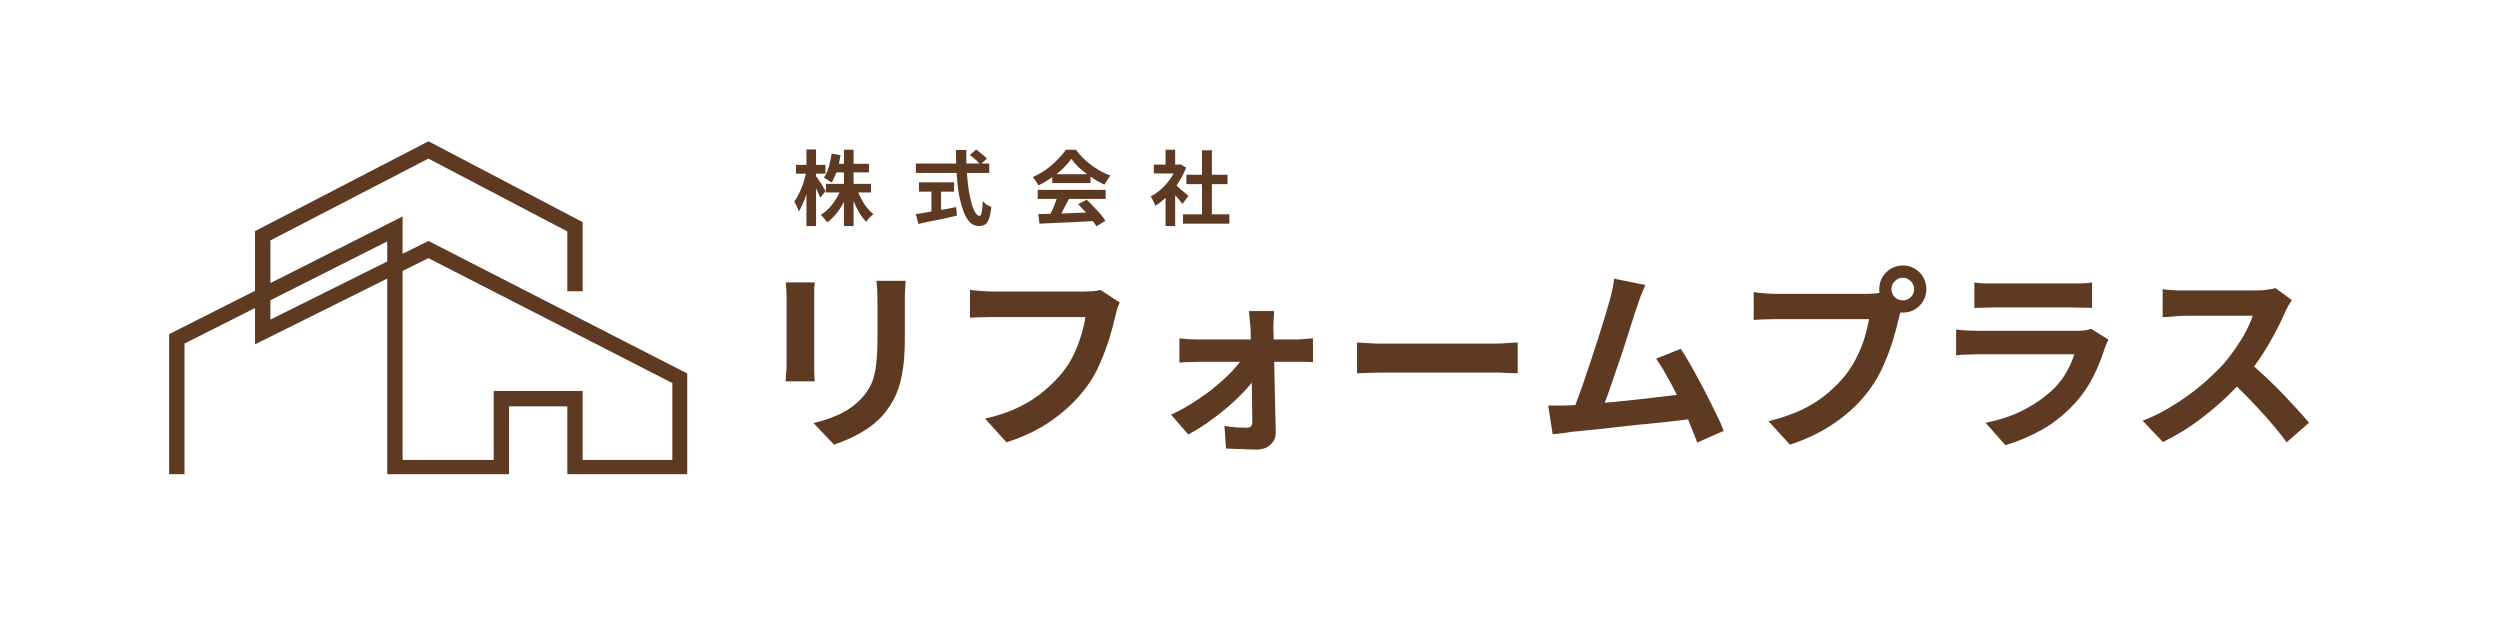
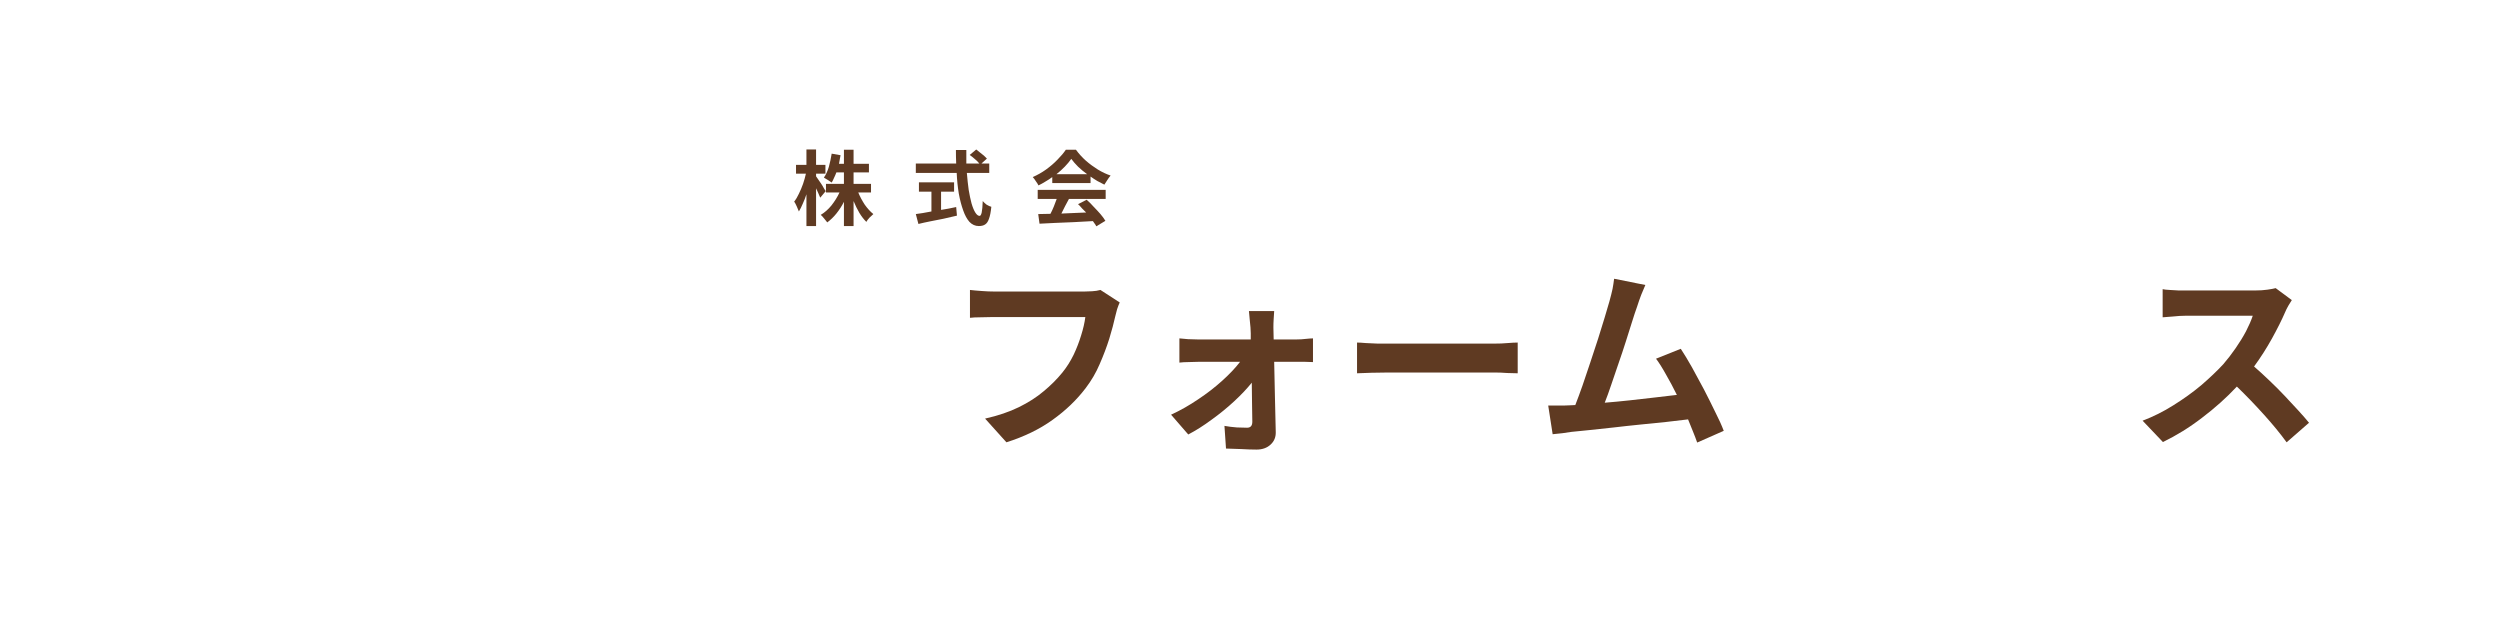
<svg xmlns="http://www.w3.org/2000/svg" width="200" zoomAndPan="magnify" viewBox="0 0 150 37.5" height="50" preserveAspectRatio="xMidYMid meet" version="1.0">
  <defs>
    <g />
    <clipPath id="229866f0ef">
      <path d="M 10.148 8.469 L 41.234 8.469 L 41.234 28.453 L 10.148 28.453 Z M 10.148 8.469 " clip-rule="nonzero" />
    </clipPath>
  </defs>
  <g clip-path="url(#229866f0ef)">
-     <path fill="#5f3a22" d="M 11.07 28.523 L 10.148 28.523 L 10.148 20.047 L 15.301 17.449 L 15.301 13.867 L 25.707 8.477 L 34.961 13.328 L 34.961 17.477 L 34.039 17.477 L 34.039 13.887 L 25.703 9.516 L 16.223 14.426 L 16.223 16.984 L 24.156 12.988 L 24.156 15.227 L 25.707 14.457 L 41.258 22.422 L 41.258 28.516 L 34.039 28.516 L 34.039 24.379 L 30.543 24.379 L 30.543 28.516 L 23.234 28.516 L 23.234 16.715 L 15.301 20.66 L 15.301 18.48 L 11.07 20.613 Z M 34.961 27.598 L 40.34 27.598 L 40.34 22.984 L 25.703 15.488 L 24.156 16.258 L 24.156 27.598 L 29.621 27.598 L 29.621 23.461 L 34.961 23.461 Z M 16.223 18.016 L 16.223 19.176 L 23.234 15.688 L 23.234 14.484 Z M 16.223 18.016 " fill-opacity="1" fill-rule="nonzero" />
-   </g>
+     </g>
  <g fill="#5f3a22" fill-opacity="1">
    <g transform="translate(44.837, 26.022)">
      <g>
-         <path d="M 2.312 -9.078 L 4.047 -9.078 C 4.035 -8.953 4.023 -8.816 4.016 -8.672 C 4.016 -8.523 4.016 -8.359 4.016 -8.172 L 4.016 -4.172 C 4.016 -4.023 4.016 -3.848 4.016 -3.641 C 4.023 -3.441 4.035 -3.273 4.047 -3.141 L 2.297 -3.141 C 2.305 -3.254 2.316 -3.41 2.328 -3.609 C 2.348 -3.816 2.359 -4.008 2.359 -4.188 L 2.359 -8.172 C 2.359 -8.285 2.352 -8.43 2.344 -8.609 C 2.332 -8.797 2.32 -8.953 2.312 -9.078 Z M 7.75 -9.172 L 9.5 -9.172 C 9.488 -9.016 9.477 -8.836 9.469 -8.641 C 9.457 -8.441 9.453 -8.227 9.453 -8 L 9.453 -5.656 C 9.453 -4.812 9.395 -4.109 9.281 -3.547 C 9.176 -2.984 9.02 -2.504 8.812 -2.109 C 8.613 -1.723 8.367 -1.367 8.078 -1.047 C 7.816 -0.766 7.516 -0.508 7.172 -0.281 C 6.836 -0.062 6.5 0.125 6.156 0.281 C 5.812 0.438 5.492 0.562 5.203 0.656 L 3.969 -0.641 C 4.551 -0.773 5.086 -0.957 5.578 -1.188 C 6.066 -1.426 6.492 -1.738 6.859 -2.125 C 7.129 -2.426 7.332 -2.734 7.469 -3.047 C 7.602 -3.367 7.691 -3.742 7.734 -4.172 C 7.785 -4.609 7.812 -5.133 7.812 -5.75 L 7.812 -8 C 7.812 -8.457 7.789 -8.848 7.75 -9.172 Z M 7.75 -9.172 " />
-       </g>
+         </g>
    </g>
  </g>
  <g fill="#5f3a22" fill-opacity="1">
    <g transform="translate(56.667, 26.022)">
      <g>
        <path d="M 9.359 -8.625 L 10.516 -7.875 C 10.461 -7.758 10.41 -7.625 10.359 -7.469 C 10.316 -7.32 10.281 -7.18 10.25 -7.047 C 10.164 -6.66 10.047 -6.211 9.891 -5.703 C 9.734 -5.203 9.539 -4.691 9.312 -4.172 C 9.094 -3.66 8.816 -3.188 8.484 -2.75 C 7.941 -2.031 7.273 -1.391 6.484 -0.828 C 5.703 -0.266 4.781 0.18 3.719 0.516 L 2.438 -0.906 C 3.219 -1.082 3.895 -1.312 4.469 -1.594 C 5.039 -1.875 5.535 -2.191 5.953 -2.547 C 6.379 -2.898 6.754 -3.273 7.078 -3.672 C 7.336 -3.992 7.562 -4.348 7.75 -4.734 C 7.938 -5.129 8.086 -5.52 8.203 -5.906 C 8.328 -6.301 8.41 -6.664 8.453 -7 L 2.938 -7 C 2.676 -7 2.414 -6.992 2.156 -6.984 C 1.906 -6.984 1.695 -6.973 1.531 -6.953 L 1.531 -8.625 C 1.719 -8.602 1.953 -8.582 2.234 -8.562 C 2.516 -8.539 2.754 -8.531 2.953 -8.531 L 8.422 -8.531 C 8.535 -8.531 8.68 -8.535 8.859 -8.547 C 9.035 -8.555 9.203 -8.582 9.359 -8.625 Z M 9.359 -8.625 " />
      </g>
    </g>
  </g>
  <g fill="#5f3a22" fill-opacity="1">
    <g transform="translate(68.498, 26.022)">
      <g>
        <path d="M 7.922 -5.656 L 9.328 -5.656 C 9.484 -5.656 9.656 -5.664 9.844 -5.688 C 10.031 -5.707 10.176 -5.719 10.281 -5.719 L 10.281 -4.297 C 10.145 -4.305 9.992 -4.312 9.828 -4.312 C 9.66 -4.312 9.508 -4.312 9.375 -4.312 L 7.953 -4.312 C 7.973 -3.613 7.988 -2.883 8 -2.125 C 8.02 -1.375 8.035 -0.695 8.047 -0.094 C 8.055 0.207 7.953 0.457 7.734 0.656 C 7.523 0.852 7.242 0.953 6.891 0.953 C 6.609 0.953 6.301 0.941 5.969 0.922 C 5.633 0.91 5.332 0.898 5.062 0.891 L 4.969 -0.469 C 5.207 -0.426 5.457 -0.395 5.719 -0.375 C 5.977 -0.363 6.18 -0.359 6.328 -0.359 C 6.535 -0.359 6.641 -0.477 6.641 -0.719 C 6.641 -1.008 6.633 -1.359 6.625 -1.766 C 6.625 -2.18 6.617 -2.613 6.609 -3.062 C 6.336 -2.719 5.988 -2.348 5.562 -1.953 C 5.145 -1.566 4.691 -1.195 4.203 -0.844 C 3.723 -0.488 3.254 -0.191 2.797 0.047 L 1.766 -1.141 C 2.328 -1.398 2.867 -1.707 3.391 -2.062 C 3.922 -2.414 4.398 -2.785 4.828 -3.172 C 5.266 -3.566 5.625 -3.945 5.906 -4.312 L 3.375 -4.312 C 3.195 -4.312 3.008 -4.305 2.812 -4.297 C 2.613 -4.297 2.43 -4.285 2.266 -4.266 L 2.266 -5.719 C 2.398 -5.707 2.57 -5.691 2.781 -5.672 C 3 -5.66 3.18 -5.656 3.328 -5.656 L 6.547 -5.656 C 6.547 -5.789 6.547 -5.914 6.547 -6.031 C 6.547 -6.145 6.539 -6.258 6.531 -6.375 C 6.52 -6.52 6.504 -6.68 6.484 -6.859 C 6.473 -7.035 6.457 -7.203 6.438 -7.359 L 7.953 -7.359 C 7.941 -7.211 7.93 -7.051 7.922 -6.875 C 7.91 -6.695 7.906 -6.531 7.906 -6.375 Z M 7.922 -5.656 " />
      </g>
    </g>
  </g>
  <g fill="#5f3a22" fill-opacity="1">
    <g transform="translate(80.328, 26.022)">
      <g>
        <path d="M 1.094 -3.625 L 1.094 -5.469 C 1.227 -5.469 1.406 -5.457 1.625 -5.438 C 1.852 -5.426 2.086 -5.414 2.328 -5.406 C 2.566 -5.406 2.789 -5.406 3 -5.406 L 9.344 -5.406 C 9.625 -5.406 9.883 -5.414 10.125 -5.438 C 10.375 -5.457 10.578 -5.469 10.734 -5.469 L 10.734 -3.625 C 10.586 -3.625 10.379 -3.629 10.109 -3.641 C 9.848 -3.66 9.594 -3.672 9.344 -3.672 L 3 -3.672 C 2.656 -3.672 2.305 -3.664 1.953 -3.656 C 1.598 -3.645 1.312 -3.633 1.094 -3.625 Z M 1.094 -3.625 " />
      </g>
    </g>
  </g>
  <g fill="#5f3a22" fill-opacity="1">
    <g transform="translate(92.159, 26.022)">
      <g>
        <path d="M 11.266 -0.172 L 9.672 0.531 C 9.598 0.32 9.516 0.102 9.422 -0.125 C 9.328 -0.363 9.227 -0.609 9.125 -0.859 C 8.738 -0.816 8.297 -0.766 7.797 -0.703 C 7.305 -0.648 6.789 -0.598 6.25 -0.547 C 5.719 -0.492 5.191 -0.438 4.672 -0.375 C 4.148 -0.32 3.664 -0.27 3.219 -0.219 C 2.781 -0.176 2.414 -0.141 2.125 -0.109 C 1.969 -0.086 1.789 -0.062 1.594 -0.031 C 1.395 -0.008 1.195 0.008 1 0.031 L 0.734 -1.688 C 0.941 -1.688 1.16 -1.688 1.391 -1.688 C 1.617 -1.688 1.832 -1.691 2.031 -1.703 L 2.359 -1.719 C 2.492 -2.062 2.641 -2.457 2.797 -2.906 C 2.953 -3.352 3.109 -3.816 3.266 -4.297 C 3.43 -4.785 3.586 -5.258 3.734 -5.719 C 3.879 -6.176 4.008 -6.598 4.125 -6.984 C 4.238 -7.367 4.332 -7.688 4.406 -7.938 C 4.488 -8.238 4.551 -8.488 4.594 -8.688 C 4.633 -8.895 4.664 -9.098 4.688 -9.297 L 6.562 -8.922 C 6.488 -8.742 6.406 -8.547 6.312 -8.328 C 6.227 -8.109 6.145 -7.867 6.062 -7.609 C 5.977 -7.379 5.879 -7.082 5.766 -6.719 C 5.648 -6.363 5.523 -5.969 5.391 -5.531 C 5.254 -5.102 5.109 -4.664 4.953 -4.219 C 4.805 -3.781 4.66 -3.352 4.516 -2.938 C 4.379 -2.531 4.25 -2.172 4.125 -1.859 C 4.602 -1.898 5.098 -1.945 5.609 -2 C 6.129 -2.062 6.633 -2.117 7.125 -2.172 C 7.613 -2.234 8.055 -2.285 8.453 -2.328 C 8.242 -2.754 8.031 -3.156 7.812 -3.531 C 7.602 -3.914 7.398 -4.238 7.203 -4.5 L 8.688 -5.094 C 8.895 -4.781 9.117 -4.41 9.359 -3.984 C 9.598 -3.555 9.836 -3.113 10.078 -2.656 C 10.316 -2.195 10.539 -1.75 10.75 -1.312 C 10.969 -0.883 11.141 -0.504 11.266 -0.172 Z M 11.266 -0.172 " />
      </g>
    </g>
  </g>
  <g fill="#5f3a22" fill-opacity="1">
    <g transform="translate(103.989, 26.022)">
      <g>
-         <path d="M 10.188 -8 C 10.363 -8 10.52 -8.062 10.656 -8.188 C 10.789 -8.32 10.859 -8.484 10.859 -8.672 C 10.859 -8.859 10.789 -9.02 10.656 -9.156 C 10.52 -9.289 10.363 -9.359 10.188 -9.359 C 10 -9.359 9.836 -9.289 9.703 -9.156 C 9.566 -9.02 9.5 -8.859 9.5 -8.672 C 9.5 -8.484 9.566 -8.32 9.703 -8.188 C 9.836 -8.062 10 -8 10.188 -8 Z M 2.641 -8.391 L 8.109 -8.391 C 8.203 -8.391 8.305 -8.395 8.422 -8.406 C 8.535 -8.414 8.656 -8.43 8.781 -8.453 C 8.781 -8.484 8.773 -8.516 8.766 -8.547 C 8.766 -8.586 8.766 -8.629 8.766 -8.672 C 8.766 -8.93 8.828 -9.172 8.953 -9.391 C 9.086 -9.609 9.258 -9.781 9.469 -9.906 C 9.688 -10.031 9.926 -10.094 10.188 -10.094 C 10.445 -10.094 10.68 -10.031 10.891 -9.906 C 11.109 -9.781 11.281 -9.609 11.406 -9.391 C 11.531 -9.172 11.594 -8.93 11.594 -8.672 C 11.594 -8.422 11.531 -8.188 11.406 -7.969 C 11.281 -7.75 11.109 -7.578 10.891 -7.453 C 10.68 -7.328 10.445 -7.266 10.188 -7.266 C 10.164 -7.266 10.141 -7.266 10.109 -7.266 C 10.078 -7.266 10.051 -7.27 10.031 -7.281 L 9.938 -6.922 C 9.852 -6.535 9.734 -6.086 9.578 -5.578 C 9.422 -5.078 9.227 -4.566 9 -4.047 C 8.77 -3.535 8.488 -3.055 8.156 -2.609 C 7.633 -1.898 6.973 -1.266 6.172 -0.703 C 5.379 -0.141 4.457 0.312 3.406 0.656 L 2.125 -0.75 C 2.906 -0.945 3.582 -1.18 4.156 -1.453 C 4.727 -1.734 5.223 -2.051 5.641 -2.406 C 6.066 -2.758 6.438 -3.133 6.75 -3.531 C 7.008 -3.863 7.234 -4.223 7.422 -4.609 C 7.617 -4.992 7.773 -5.379 7.891 -5.766 C 8.004 -6.16 8.094 -6.531 8.156 -6.875 L 2.641 -6.875 C 2.367 -6.875 2.102 -6.867 1.844 -6.859 C 1.594 -6.848 1.391 -6.836 1.234 -6.828 L 1.234 -8.5 C 1.398 -8.469 1.625 -8.441 1.906 -8.422 C 2.195 -8.398 2.441 -8.391 2.641 -8.391 Z M 2.641 -8.391 " />
-       </g>
+         </g>
    </g>
  </g>
  <g fill="#5f3a22" fill-opacity="1">
    <g transform="translate(115.82, 26.022)">
      <g>
-         <path d="M 9.641 -6.297 L 10.688 -5.641 C 10.656 -5.566 10.613 -5.477 10.562 -5.375 C 10.52 -5.281 10.488 -5.203 10.469 -5.141 C 10.289 -4.566 10.062 -4 9.781 -3.438 C 9.508 -2.883 9.156 -2.363 8.719 -1.875 C 8.113 -1.207 7.445 -0.664 6.719 -0.25 C 5.988 0.156 5.25 0.469 4.5 0.688 L 3.312 -0.656 C 4.207 -0.832 5 -1.102 5.688 -1.469 C 6.383 -1.844 6.961 -2.258 7.422 -2.719 C 7.742 -3.039 8 -3.379 8.188 -3.734 C 8.383 -4.086 8.535 -4.43 8.641 -4.766 L 2.922 -4.766 C 2.773 -4.766 2.57 -4.758 2.312 -4.75 C 2.051 -4.75 1.797 -4.734 1.547 -4.703 L 1.547 -6.25 C 1.797 -6.219 2.039 -6.195 2.281 -6.188 C 2.531 -6.176 2.742 -6.172 2.922 -6.172 L 8.781 -6.172 C 9.176 -6.172 9.461 -6.211 9.641 -6.297 Z M 2.641 -7.547 L 2.641 -9.078 C 2.805 -9.047 3.004 -9.023 3.234 -9.016 C 3.461 -9.016 3.676 -9.016 3.875 -9.016 L 8.422 -9.016 C 8.598 -9.016 8.812 -9.016 9.062 -9.016 C 9.32 -9.023 9.535 -9.047 9.703 -9.078 L 9.703 -7.547 C 9.547 -7.555 9.344 -7.562 9.094 -7.562 C 8.844 -7.57 8.609 -7.578 8.391 -7.578 L 3.875 -7.578 C 3.676 -7.578 3.461 -7.57 3.234 -7.562 C 3.004 -7.562 2.805 -7.555 2.641 -7.547 Z M 2.641 -7.547 " />
-       </g>
+         </g>
    </g>
  </g>
  <g fill="#5f3a22" fill-opacity="1">
    <g transform="translate(127.65, 26.022)">
      <g>
        <path d="M 8.891 -8.734 L 9.859 -8.016 C 9.816 -7.953 9.75 -7.844 9.656 -7.688 C 9.57 -7.539 9.504 -7.406 9.453 -7.281 C 9.254 -6.82 8.992 -6.301 8.672 -5.719 C 8.348 -5.133 7.988 -4.57 7.594 -4.031 C 7.883 -3.781 8.188 -3.504 8.5 -3.203 C 8.82 -2.898 9.129 -2.594 9.422 -2.281 C 9.711 -1.969 9.988 -1.672 10.25 -1.391 C 10.508 -1.109 10.723 -0.863 10.891 -0.656 L 9.547 0.516 C 9.16 -0.016 8.707 -0.566 8.188 -1.141 C 7.664 -1.723 7.125 -2.285 6.562 -2.828 C 5.938 -2.16 5.238 -1.535 4.469 -0.953 C 3.707 -0.367 2.926 0.113 2.125 0.5 L 0.906 -0.781 C 1.539 -1.02 2.156 -1.328 2.75 -1.703 C 3.352 -2.078 3.91 -2.477 4.422 -2.906 C 4.93 -3.344 5.375 -3.766 5.75 -4.172 C 6.008 -4.473 6.254 -4.789 6.484 -5.125 C 6.723 -5.469 6.93 -5.805 7.109 -6.141 C 7.285 -6.484 7.422 -6.797 7.516 -7.078 L 3.5 -7.078 C 3.258 -7.078 3 -7.062 2.719 -7.031 C 2.438 -7.008 2.234 -6.992 2.109 -6.984 L 2.109 -8.672 C 2.211 -8.648 2.352 -8.633 2.531 -8.625 C 2.707 -8.613 2.883 -8.602 3.062 -8.594 C 3.238 -8.594 3.383 -8.594 3.5 -8.594 L 7.672 -8.594 C 7.93 -8.594 8.172 -8.609 8.391 -8.641 C 8.609 -8.672 8.773 -8.703 8.891 -8.734 Z M 8.891 -8.734 " />
      </g>
    </g>
  </g>
  <g fill="#5f3a22" fill-opacity="1">
    <g transform="translate(47.542, 13.141)">
      <g>
-         <path d="M 2 -1.672 L 1.672 -1.281 C 1.609 -1.438 1.523 -1.625 1.422 -1.844 L 1.422 0.422 L 0.844 0.422 L 0.844 -1.484 C 0.781 -1.285 0.707 -1.098 0.625 -0.922 C 0.551 -0.742 0.473 -0.586 0.391 -0.453 C 0.359 -0.535 0.316 -0.633 0.266 -0.75 C 0.211 -0.875 0.16 -0.973 0.109 -1.047 C 0.211 -1.172 0.305 -1.328 0.391 -1.516 C 0.484 -1.703 0.566 -1.898 0.641 -2.109 C 0.711 -2.316 0.77 -2.52 0.812 -2.719 L 0.219 -2.719 L 0.219 -3.25 L 0.844 -3.25 L 0.844 -4.172 L 1.422 -4.172 L 1.422 -3.25 L 1.984 -3.25 L 1.984 -2.719 L 1.422 -2.719 L 1.422 -2.562 C 1.461 -2.52 1.508 -2.457 1.562 -2.375 C 1.613 -2.289 1.672 -2.203 1.734 -2.109 C 1.797 -2.016 1.848 -1.926 1.891 -1.844 C 1.941 -1.77 1.977 -1.711 2 -1.672 Z M 4.719 -1.594 L 3.953 -1.594 C 4.055 -1.344 4.188 -1.098 4.344 -0.859 C 4.508 -0.629 4.68 -0.441 4.859 -0.297 C 4.797 -0.242 4.719 -0.172 4.625 -0.078 C 4.539 0.016 4.477 0.098 4.438 0.172 C 4.289 0.023 4.148 -0.156 4.016 -0.375 C 3.891 -0.594 3.773 -0.828 3.672 -1.078 L 3.672 0.422 L 3.094 0.422 L 3.094 -1.031 C 2.969 -0.781 2.816 -0.547 2.641 -0.328 C 2.473 -0.117 2.289 0.055 2.094 0.203 C 2.051 0.141 1.988 0.062 1.906 -0.031 C 1.832 -0.125 1.766 -0.195 1.703 -0.25 C 1.93 -0.383 2.145 -0.57 2.344 -0.812 C 2.539 -1.062 2.703 -1.32 2.828 -1.594 L 2.016 -1.594 L 2.016 -2.109 L 3.094 -2.109 L 3.094 -2.797 L 2.641 -2.797 C 2.598 -2.68 2.551 -2.57 2.5 -2.469 C 2.457 -2.363 2.41 -2.27 2.359 -2.188 C 2.316 -2.219 2.27 -2.25 2.219 -2.281 C 2.164 -2.32 2.109 -2.359 2.047 -2.391 C 1.984 -2.43 1.93 -2.461 1.891 -2.484 C 2.016 -2.66 2.113 -2.875 2.188 -3.125 C 2.258 -3.383 2.316 -3.648 2.359 -3.922 L 2.891 -3.828 C 2.879 -3.742 2.863 -3.66 2.844 -3.578 C 2.832 -3.492 2.816 -3.406 2.797 -3.312 L 3.094 -3.312 L 3.094 -4.156 L 3.672 -4.156 L 3.672 -3.312 L 4.594 -3.312 L 4.594 -2.797 L 3.672 -2.797 L 3.672 -2.109 L 4.719 -2.109 Z M 4.719 -1.594 " />
+         <path d="M 2 -1.672 L 1.672 -1.281 C 1.609 -1.438 1.523 -1.625 1.422 -1.844 L 1.422 0.422 L 0.844 0.422 L 0.844 -1.484 C 0.781 -1.285 0.707 -1.098 0.625 -0.922 C 0.551 -0.742 0.473 -0.586 0.391 -0.453 C 0.359 -0.535 0.316 -0.633 0.266 -0.75 C 0.211 -0.875 0.16 -0.973 0.109 -1.047 C 0.211 -1.172 0.305 -1.328 0.391 -1.516 C 0.484 -1.703 0.566 -1.898 0.641 -2.109 C 0.711 -2.316 0.77 -2.52 0.812 -2.719 L 0.219 -2.719 L 0.219 -3.25 L 0.844 -3.25 L 0.844 -4.172 L 1.422 -4.172 L 1.422 -3.25 L 1.984 -3.25 L 1.984 -2.719 L 1.422 -2.719 L 1.422 -2.562 C 1.613 -2.289 1.672 -2.203 1.734 -2.109 C 1.797 -2.016 1.848 -1.926 1.891 -1.844 C 1.941 -1.77 1.977 -1.711 2 -1.672 Z M 4.719 -1.594 L 3.953 -1.594 C 4.055 -1.344 4.188 -1.098 4.344 -0.859 C 4.508 -0.629 4.68 -0.441 4.859 -0.297 C 4.797 -0.242 4.719 -0.172 4.625 -0.078 C 4.539 0.016 4.477 0.098 4.438 0.172 C 4.289 0.023 4.148 -0.156 4.016 -0.375 C 3.891 -0.594 3.773 -0.828 3.672 -1.078 L 3.672 0.422 L 3.094 0.422 L 3.094 -1.031 C 2.969 -0.781 2.816 -0.547 2.641 -0.328 C 2.473 -0.117 2.289 0.055 2.094 0.203 C 2.051 0.141 1.988 0.062 1.906 -0.031 C 1.832 -0.125 1.766 -0.195 1.703 -0.25 C 1.93 -0.383 2.145 -0.57 2.344 -0.812 C 2.539 -1.062 2.703 -1.32 2.828 -1.594 L 2.016 -1.594 L 2.016 -2.109 L 3.094 -2.109 L 3.094 -2.797 L 2.641 -2.797 C 2.598 -2.68 2.551 -2.57 2.5 -2.469 C 2.457 -2.363 2.41 -2.27 2.359 -2.188 C 2.316 -2.219 2.27 -2.25 2.219 -2.281 C 2.164 -2.32 2.109 -2.359 2.047 -2.391 C 1.984 -2.43 1.93 -2.461 1.891 -2.484 C 2.016 -2.66 2.113 -2.875 2.188 -3.125 C 2.258 -3.383 2.316 -3.648 2.359 -3.922 L 2.891 -3.828 C 2.879 -3.742 2.863 -3.66 2.844 -3.578 C 2.832 -3.492 2.816 -3.406 2.797 -3.312 L 3.094 -3.312 L 3.094 -4.156 L 3.672 -4.156 L 3.672 -3.312 L 4.594 -3.312 L 4.594 -2.797 L 3.672 -2.797 L 3.672 -2.109 L 4.719 -2.109 Z M 4.719 -1.594 " />
      </g>
    </g>
  </g>
  <g fill="#5f3a22" fill-opacity="1">
    <g transform="translate(54.683, 13.141)">
      <g>
        <path d="M 1.781 -1.641 L 1.781 -0.547 C 1.926 -0.578 2.078 -0.602 2.234 -0.625 C 2.391 -0.656 2.539 -0.688 2.688 -0.719 L 2.734 -0.203 C 2.461 -0.141 2.191 -0.078 1.922 -0.016 C 1.648 0.035 1.383 0.086 1.125 0.141 C 0.875 0.191 0.641 0.242 0.422 0.297 L 0.266 -0.297 C 0.391 -0.316 0.531 -0.336 0.688 -0.359 C 0.852 -0.391 1.023 -0.422 1.203 -0.453 L 1.203 -1.641 L 0.453 -1.641 L 0.453 -2.203 L 2.562 -2.203 L 2.562 -1.641 Z M 4.672 -2.766 L 3.328 -2.766 C 3.359 -2.398 3.395 -2.062 3.438 -1.75 C 3.488 -1.445 3.547 -1.176 3.609 -0.938 C 3.68 -0.695 3.758 -0.508 3.844 -0.375 C 3.926 -0.25 4.008 -0.188 4.094 -0.188 C 4.145 -0.188 4.188 -0.254 4.219 -0.391 C 4.25 -0.535 4.27 -0.766 4.281 -1.078 C 4.344 -1.004 4.422 -0.93 4.516 -0.859 C 4.617 -0.797 4.711 -0.754 4.797 -0.734 C 4.766 -0.422 4.719 -0.18 4.656 -0.016 C 4.602 0.148 4.523 0.266 4.422 0.328 C 4.328 0.391 4.203 0.422 4.047 0.422 C 3.828 0.422 3.641 0.336 3.484 0.172 C 3.336 0.004 3.211 -0.223 3.109 -0.516 C 3.004 -0.805 2.914 -1.145 2.844 -1.531 C 2.781 -1.914 2.738 -2.328 2.719 -2.766 L 0.266 -2.766 L 0.266 -3.328 L 2.688 -3.328 C 2.676 -3.598 2.672 -3.867 2.672 -4.141 L 3.297 -4.141 C 3.297 -4.004 3.297 -3.867 3.297 -3.734 C 3.297 -3.598 3.297 -3.461 3.297 -3.328 L 4.078 -3.328 C 4.016 -3.41 3.926 -3.5 3.812 -3.594 C 3.707 -3.688 3.602 -3.77 3.5 -3.844 L 3.891 -4.172 C 3.961 -4.117 4.039 -4.055 4.125 -3.984 C 4.207 -3.922 4.285 -3.859 4.359 -3.797 C 4.43 -3.734 4.488 -3.676 4.531 -3.625 L 4.203 -3.328 L 4.672 -3.328 Z M 4.672 -2.766 " />
      </g>
    </g>
  </g>
  <g fill="#5f3a22" fill-opacity="1">
    <g transform="translate(61.824, 13.141)">
      <g>
        <path d="M 1.562 -2.688 L 3.406 -2.688 C 3.207 -2.832 3.023 -2.984 2.859 -3.141 C 2.703 -3.297 2.566 -3.453 2.453 -3.609 C 2.234 -3.297 1.938 -2.988 1.562 -2.688 Z M 1.312 -2.156 L 1.312 -2.516 C 1.188 -2.422 1.051 -2.332 0.906 -2.25 C 0.77 -2.164 0.629 -2.086 0.484 -2.016 C 0.453 -2.086 0.398 -2.172 0.328 -2.266 C 0.266 -2.367 0.203 -2.453 0.141 -2.516 C 0.422 -2.641 0.688 -2.789 0.938 -2.969 C 1.195 -3.156 1.426 -3.352 1.625 -3.562 C 1.832 -3.77 2 -3.969 2.125 -4.156 L 2.734 -4.156 C 2.91 -3.914 3.109 -3.695 3.328 -3.5 C 3.555 -3.301 3.797 -3.125 4.047 -2.969 C 4.305 -2.812 4.562 -2.691 4.812 -2.609 C 4.738 -2.523 4.672 -2.43 4.609 -2.328 C 4.547 -2.234 4.488 -2.145 4.438 -2.062 C 4.301 -2.133 4.16 -2.207 4.016 -2.281 C 3.879 -2.363 3.742 -2.453 3.609 -2.547 L 3.609 -2.156 Z M 0.438 -1.203 L 0.438 -1.75 L 4.516 -1.75 L 4.516 -1.203 L 2.312 -1.203 C 2.238 -1.055 2.16 -0.91 2.078 -0.766 C 2.004 -0.617 1.93 -0.473 1.859 -0.328 C 2.086 -0.336 2.328 -0.348 2.578 -0.359 C 2.836 -0.367 3.094 -0.379 3.344 -0.391 C 3.258 -0.473 3.176 -0.555 3.094 -0.641 C 3.02 -0.734 2.941 -0.816 2.859 -0.891 L 3.375 -1.156 C 3.52 -1.031 3.66 -0.891 3.797 -0.734 C 3.941 -0.586 4.078 -0.441 4.203 -0.297 C 4.328 -0.148 4.426 -0.016 4.5 0.109 L 3.953 0.438 C 3.93 0.383 3.898 0.332 3.859 0.281 C 3.828 0.227 3.789 0.176 3.75 0.125 C 3.363 0.145 2.977 0.164 2.594 0.188 C 2.207 0.207 1.836 0.223 1.484 0.234 C 1.141 0.254 0.828 0.27 0.547 0.281 L 0.469 -0.297 L 1.203 -0.312 C 1.273 -0.445 1.344 -0.594 1.406 -0.75 C 1.469 -0.906 1.523 -1.055 1.578 -1.203 Z M 0.438 -1.203 " />
      </g>
    </g>
  </g>
  <g fill="#5f3a22" fill-opacity="1">
    <g transform="translate(68.964, 13.141)">
      <g>
-         <path d="M 2.344 -1.391 L 1.984 -0.906 C 1.93 -0.977 1.863 -1.062 1.781 -1.156 C 1.707 -1.25 1.629 -1.336 1.547 -1.422 L 1.547 0.422 L 0.969 0.422 L 0.969 -1.266 C 0.863 -1.172 0.758 -1.082 0.656 -1 C 0.562 -0.926 0.461 -0.859 0.359 -0.797 C 0.336 -0.848 0.312 -0.91 0.281 -0.984 C 0.25 -1.055 0.211 -1.125 0.172 -1.188 C 0.141 -1.258 0.109 -1.316 0.078 -1.359 C 0.348 -1.492 0.602 -1.68 0.844 -1.922 C 1.094 -2.172 1.297 -2.441 1.453 -2.734 L 0.266 -2.734 L 0.266 -3.266 L 0.969 -3.266 L 0.969 -4.156 L 1.547 -4.156 L 1.547 -3.266 L 1.766 -3.266 L 1.875 -3.281 L 2.203 -3.078 C 2.055 -2.703 1.863 -2.348 1.625 -2.016 C 1.695 -1.953 1.781 -1.875 1.875 -1.781 C 1.977 -1.695 2.07 -1.617 2.156 -1.547 C 2.238 -1.473 2.301 -1.422 2.344 -1.391 Z M 3.75 -0.281 L 4.797 -0.281 L 4.797 0.281 L 2.016 0.281 L 2.016 -0.281 L 3.156 -0.281 L 3.156 -2.094 L 2.219 -2.094 L 2.219 -2.656 L 3.156 -2.656 L 3.156 -4.125 L 3.75 -4.125 L 3.75 -2.656 L 4.688 -2.656 L 4.688 -2.094 L 3.75 -2.094 Z M 3.75 -0.281 " />
-       </g>
+         </g>
    </g>
  </g>
</svg>